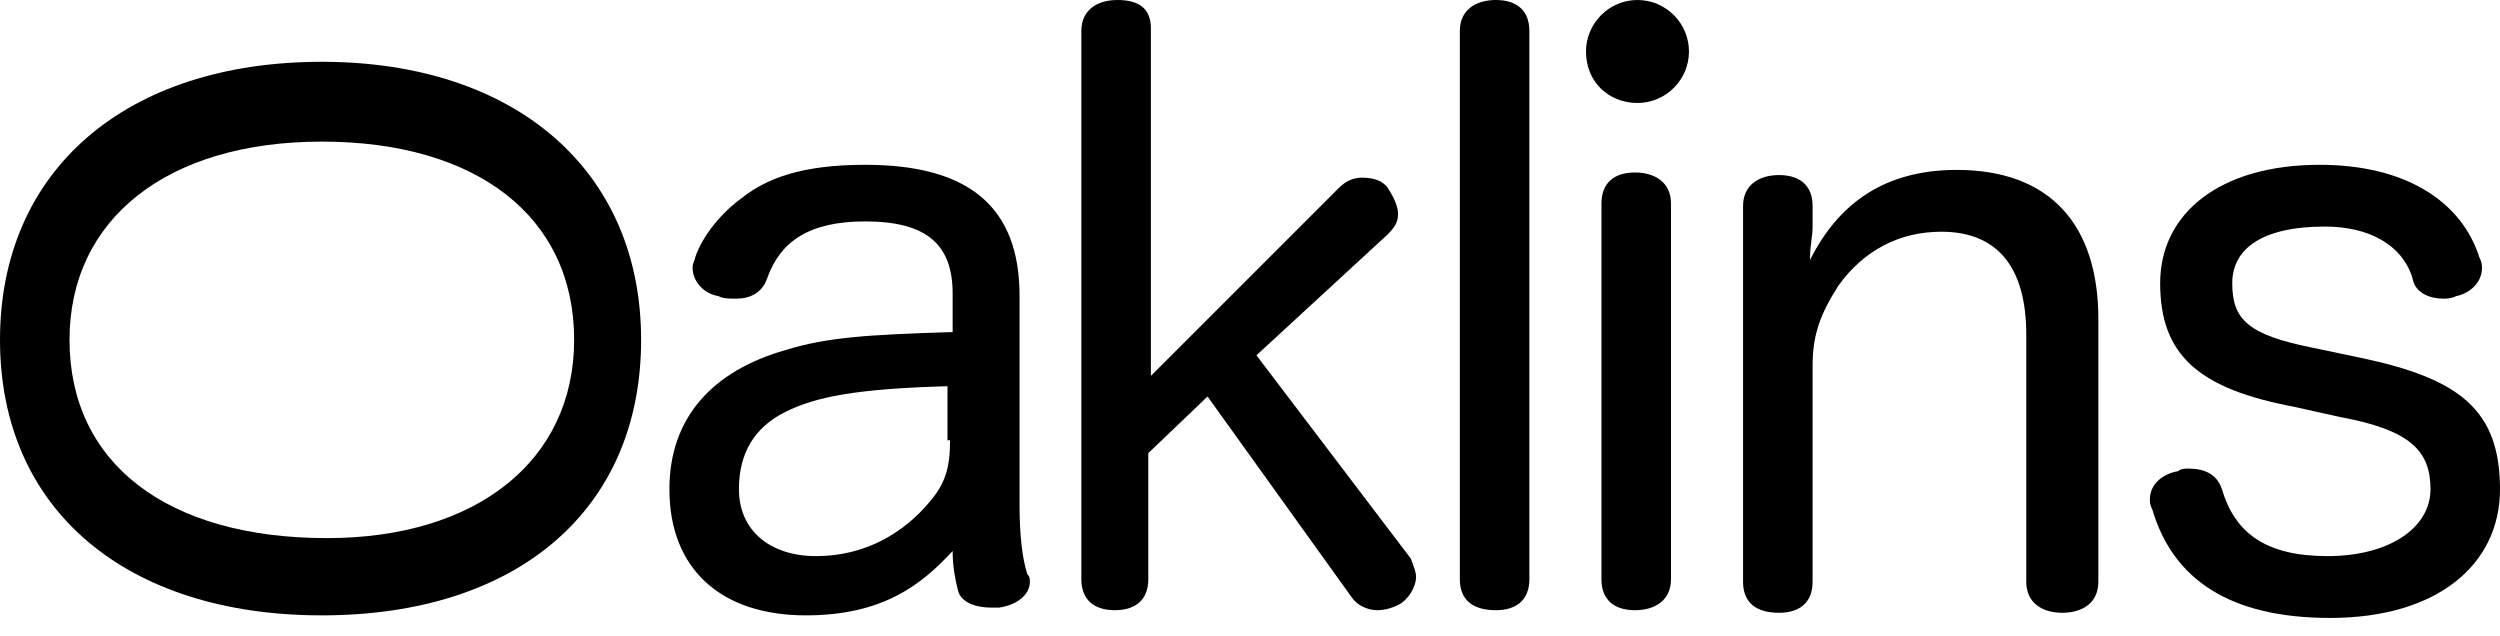
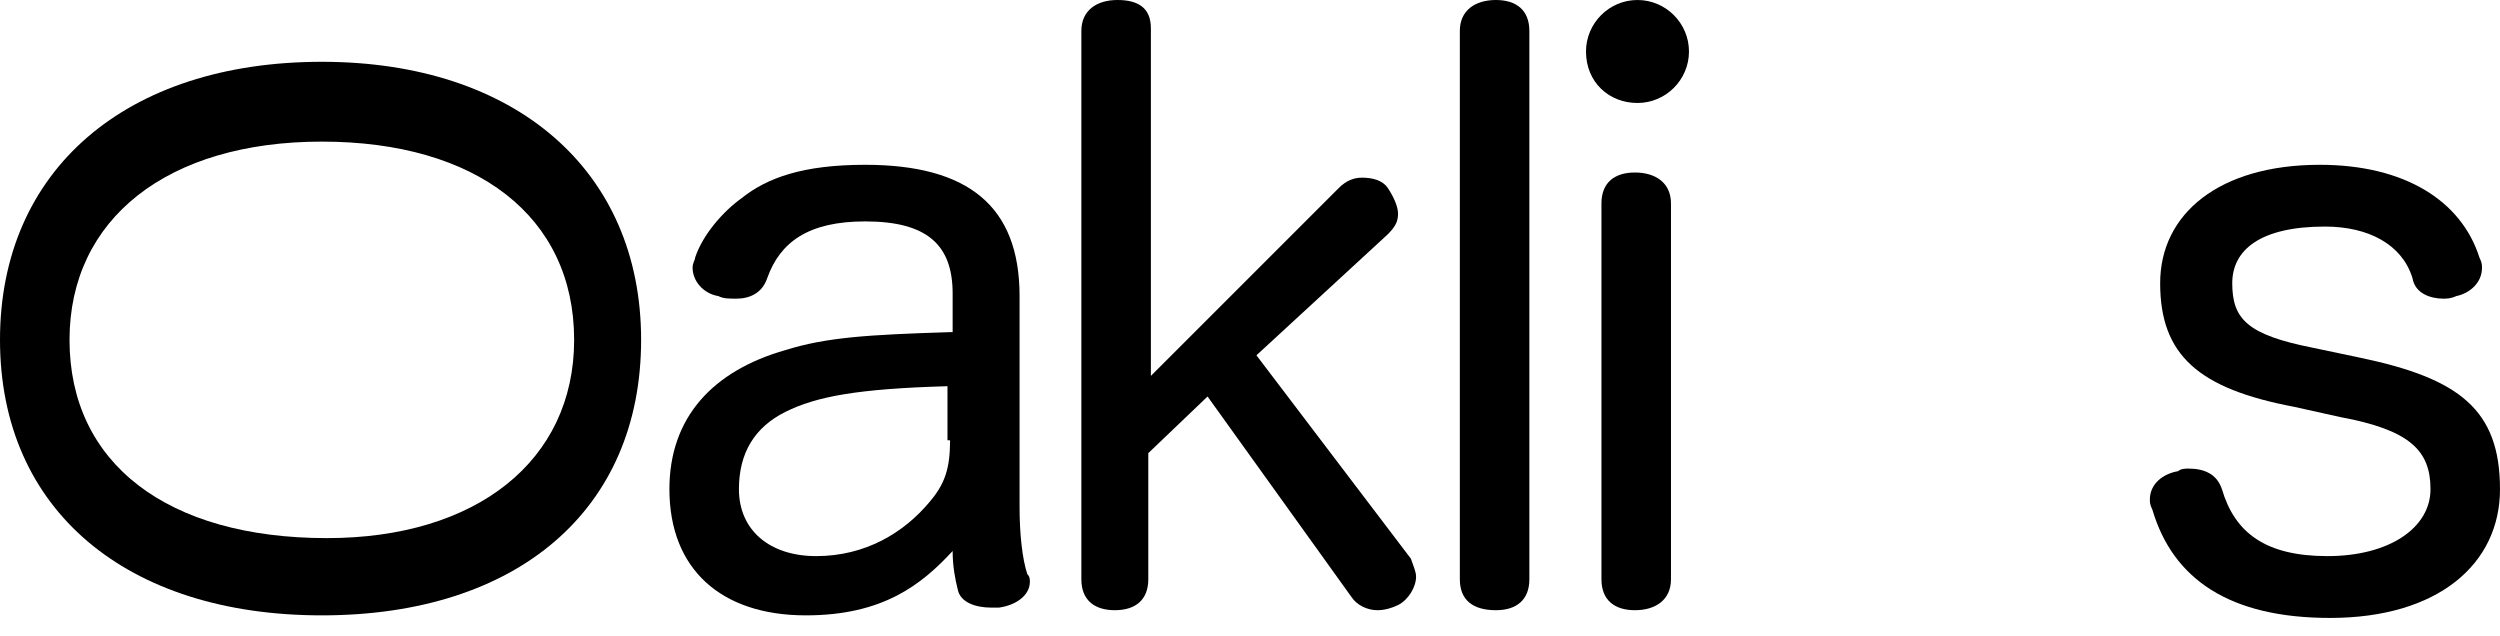
<svg xmlns="http://www.w3.org/2000/svg" width="110" height="28" viewBox="0 0 110 28" fill="none">
  <path d="M102.07 7.251C105.808 7.251 108.301 8.836 109.094 11.329C109.207 11.555 109.208 11.669 109.208 11.782C109.208 12.461 108.641 12.915 108.075 13.028C107.849 13.141 107.622 13.141 107.509 13.141C106.942 13.141 106.262 12.914 106.149 12.235C105.696 10.762 104.223 9.969 102.297 9.969C99.465 9.969 98.219 10.989 98.219 12.461C98.219 14.047 98.898 14.727 101.73 15.294L103.883 15.747C108.188 16.653 110 18.012 110 21.524C110 24.81 107.282 27.189 102.524 27.189C98.105 27.189 95.613 25.489 94.706 22.43C94.594 22.204 94.594 22.091 94.594 21.978C94.594 21.298 95.16 20.845 95.839 20.731C95.953 20.618 96.18 20.618 96.293 20.618C96.973 20.618 97.539 20.845 97.765 21.524C98.332 23.45 99.692 24.469 102.411 24.469C105.129 24.469 106.942 23.224 106.942 21.524C106.942 19.825 106.036 18.919 102.977 18.352L100.937 17.899C96.746 17.106 95.047 15.633 95.047 12.461C95.047 9.403 97.652 7.251 102.07 7.251Z" fill="black" />
  <path fill-rule="evenodd" clip-rule="evenodd" d="M14.161 2.719C22.657 2.719 28.209 7.477 28.209 14.954C28.209 22.431 22.77 27.076 14.161 27.076C5.551 27.076 0 22.431 0 14.954C0 7.477 5.551 2.719 14.161 2.719ZM14.161 6.231C7.364 6.231 3.059 9.63 3.059 14.954C3.059 20.392 7.364 23.677 14.387 23.677C20.958 23.677 25.262 20.278 25.262 14.954C25.262 9.516 20.958 6.231 14.161 6.231Z" fill="black" />
  <path fill-rule="evenodd" clip-rule="evenodd" d="M38.064 7.251C42.595 7.251 44.861 9.063 44.861 13.028V22.317C44.861 23.45 44.975 24.583 45.202 25.262C45.315 25.376 45.314 25.489 45.314 25.602C45.314 26.169 44.748 26.622 43.955 26.735H43.615C42.935 26.735 42.256 26.509 42.142 25.943C42.029 25.49 41.916 24.923 41.916 24.244C40.556 25.716 38.857 27.076 35.458 27.076C31.72 27.076 29.454 25.036 29.454 21.524C29.454 18.352 31.38 16.313 34.552 15.406C36.365 14.84 38.178 14.728 41.803 14.614H41.916V12.915C41.916 10.763 40.782 9.742 38.064 9.742C35.572 9.742 34.325 10.649 33.759 12.235C33.532 12.914 32.966 13.141 32.399 13.141C32.06 13.141 31.834 13.141 31.607 13.028C30.928 12.915 30.474 12.348 30.474 11.782C30.474 11.556 30.587 11.442 30.587 11.329C30.927 10.309 31.833 9.29 32.626 8.723C33.759 7.817 35.345 7.251 38.064 7.251ZM41.689 16.993C37.724 17.106 35.912 17.446 34.552 18.126C33.193 18.805 32.513 19.938 32.513 21.524C32.513 23.337 33.873 24.469 35.912 24.469C38.064 24.469 39.763 23.45 40.896 22.091C41.575 21.298 41.803 20.618 41.803 19.371H41.689V16.993Z" fill="black" />
-   <path d="M86.097 7.476C90.175 7.476 92.328 9.856 92.328 14.048V25.602C92.328 26.508 91.648 26.962 90.741 26.962C89.835 26.962 89.156 26.508 89.156 25.602V14.727C89.156 11.782 87.91 10.196 85.418 10.196C83.606 10.196 82.019 10.989 80.886 12.574C80.094 13.82 79.754 14.727 79.754 16.087V25.602C79.754 26.508 79.186 26.962 78.28 26.962C77.261 26.962 76.695 26.508 76.695 25.602V9.063C76.695 8.157 77.374 7.703 78.28 7.703C79.186 7.703 79.754 8.157 79.754 9.063V9.969C79.754 10.422 79.64 10.762 79.64 11.441C80.886 8.949 82.925 7.476 86.097 7.476Z" fill="black" />
  <path d="M49.166 0C50.072 0 50.639 0.34 50.639 1.246V16.539L58.909 8.27C59.248 7.93 59.589 7.817 59.929 7.817C60.382 7.817 60.835 7.93 61.062 8.27C61.288 8.609 61.514 9.063 61.514 9.402C61.514 9.742 61.401 9.969 61.062 10.309L55.283 15.633L62.08 24.583C62.194 24.923 62.307 25.15 62.307 25.376C62.307 25.829 61.967 26.396 61.514 26.622C61.287 26.735 60.948 26.849 60.608 26.849C60.155 26.849 59.702 26.622 59.475 26.282L53.132 17.446L50.525 19.938V25.489C50.525 26.396 49.959 26.849 49.053 26.849C48.146 26.849 47.58 26.395 47.58 25.489V1.36C47.58 0.453 48.26 0 49.166 0Z" fill="black" />
  <path d="M65.819 0C66.725 0 67.292 0.453 67.292 1.36V25.489C67.292 26.396 66.725 26.849 65.819 26.849C64.799 26.849 64.233 26.395 64.233 25.489V1.36C64.233 0.454 64.912 0 65.819 0Z" fill="black" />
  <path d="M71.936 7.59C72.843 7.59 73.523 8.044 73.523 8.95V25.489C73.523 26.396 72.843 26.849 71.936 26.849C71.03 26.849 70.464 26.396 70.464 25.489V8.95C70.464 8.044 71.03 7.59 71.936 7.59Z" fill="black" />
  <path d="M72.049 0C73.295 0 74.315 1.02 74.315 2.266C74.315 3.512 73.295 4.531 72.049 4.531C70.803 4.531 69.784 3.625 69.784 2.266C69.784 1.02 70.803 0 72.049 0Z" fill="black" />
</svg>